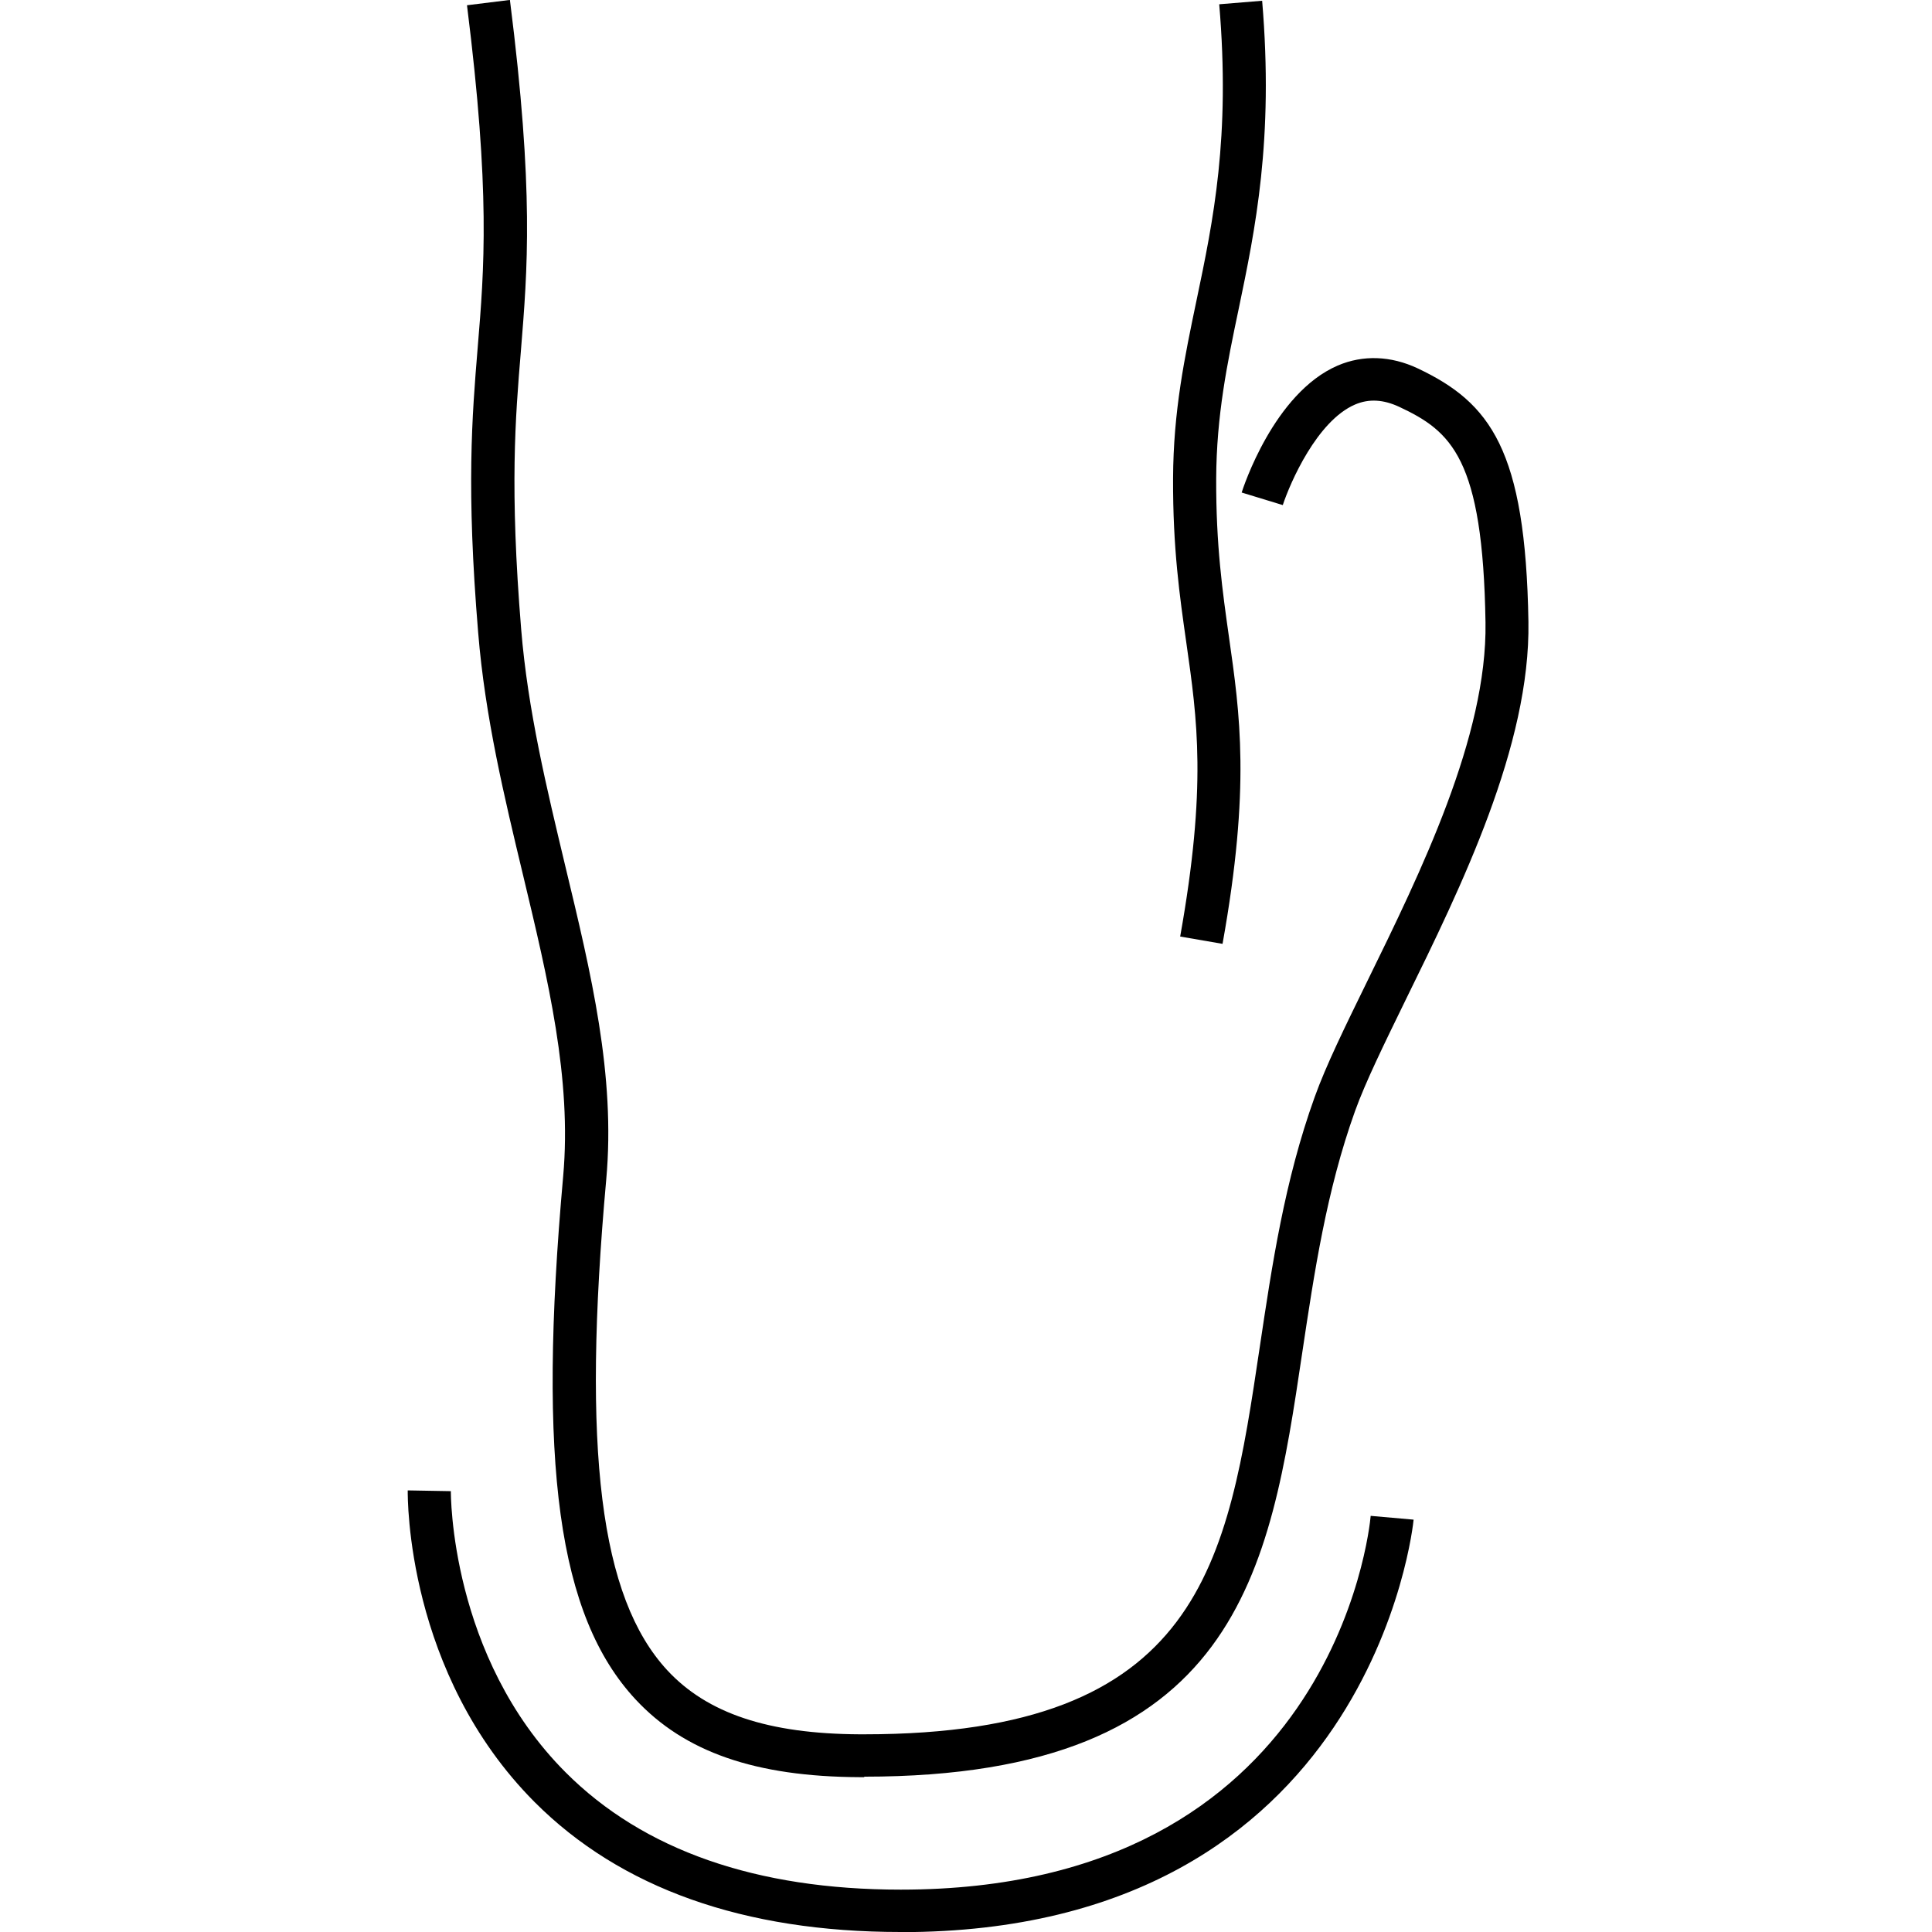
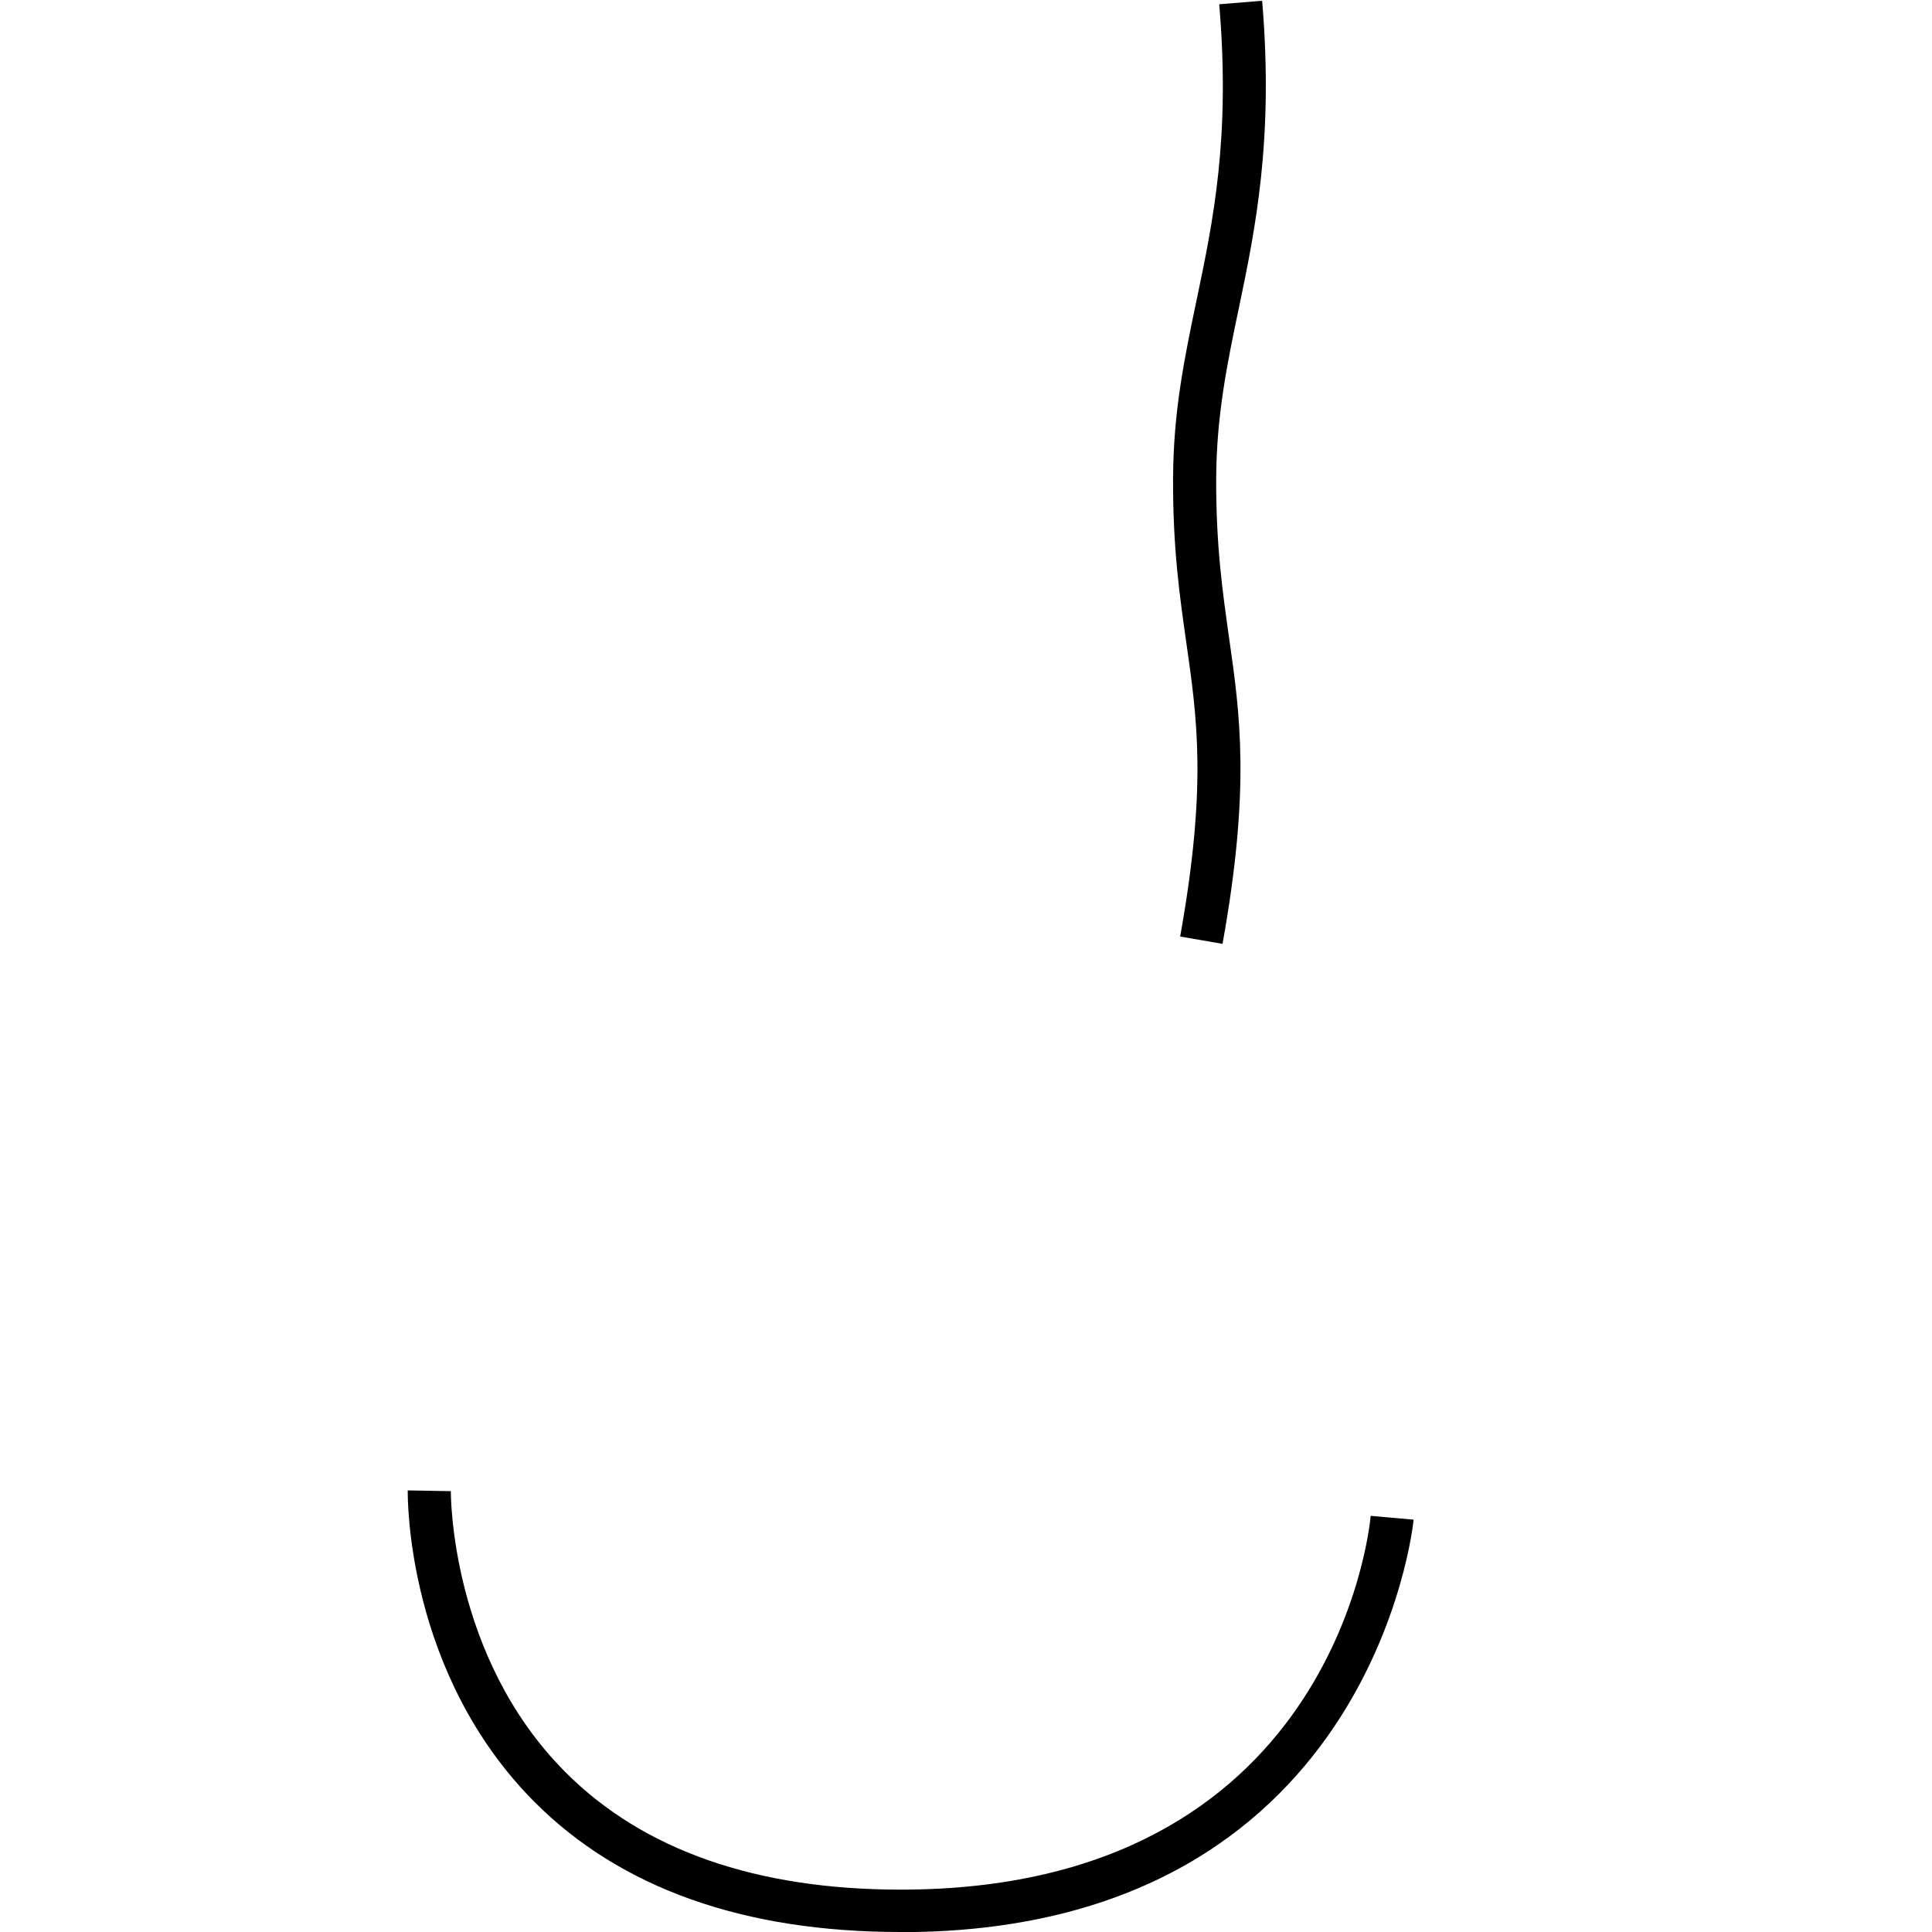
<svg xmlns="http://www.w3.org/2000/svg" id="Layer_1" data-name="Layer 1" viewBox="0 0 280 280">
-   <path d="M125.25,257.56h-.67c-15.1-.07-25.39-3.64-32.49-11.29-11.21-12.09-14.21-34.06-10.47-75.81,1.26-14.13-2.18-28.45-5.81-43.61-2.7-11.26-5.51-22.91-6.51-35.16-1.74-20.98-.89-31.33-.07-41.31.96-11.55,1.85-22.48-1.55-49.62l6.22-.77c3.52,27.8,2.55,39.02,1.59,50.89-.81,9.73-1.63,19.82.04,40.29.96,11.8,3.74,23.21,6.37,34.24,3.77,15.66,7.33,30.42,5.96,45.54-3.55,39.31-.89,60.58,8.84,71.11,5.81,6.27,14.66,9.22,27.87,9.29h.67c48.96,0,52.66-24.77,57.33-56.1,1.78-11.88,3.59-24.12,7.96-36.25,1.63-4.55,4.4-10.2,7.59-16.72,7.77-15.85,17.43-35.56,17.17-52.06-.37-23.83-4.96-27.72-12.51-31.26-2.29-1.06-4.37-1.2-6.4-.33-5.51,2.37-9.4,11.33-10.47,14.57l-5.96-1.82c.19-.58,4.63-14.39,13.92-18.4,3.66-1.57,7.7-1.42,11.58.4,10.55,4.99,15.65,11.77,16.06,36.72.3,17.92-9.73,38.4-17.8,54.83-3.11,6.38-5.81,11.88-7.33,16.1-4.15,11.55-5.92,23.5-7.66,35.08-4.7,31.55-9.14,61.38-63.51,61.38l.07.04Z" />
  <path d="M177.18,136.79l-6.14-1.06c3.89-21.79,2.48-31.44.89-42.59-.96-6.74-1.96-13.66-1.92-23.82.04-9.73,1.67-17.52,3.4-25.79,2.44-11.62,4.92-23.64,3.29-42.91l6.22-.51c1.7,20.15-1,33.15-3.4,44.66-1.67,7.94-3.22,15.45-3.26,24.59-.04,9.69.93,16.43,1.85,22.95,1.59,11.18,3.15,21.75-.93,44.48Z" />
  <path d="M130.51,280c-22.72,0-40.56-6.34-53.03-18.83-18.61-18.69-18.39-44.08-18.39-45.17l6.25.11c0,.26-.15,23.97,16.65,40.77,11.25,11.26,27.61,16.98,48.56,16.98,62.43,0,67.91-51.95,68.1-54.17l6.22.55c-.04.58-6.07,59.78-74.31,59.78h-.04Z" />
</svg>